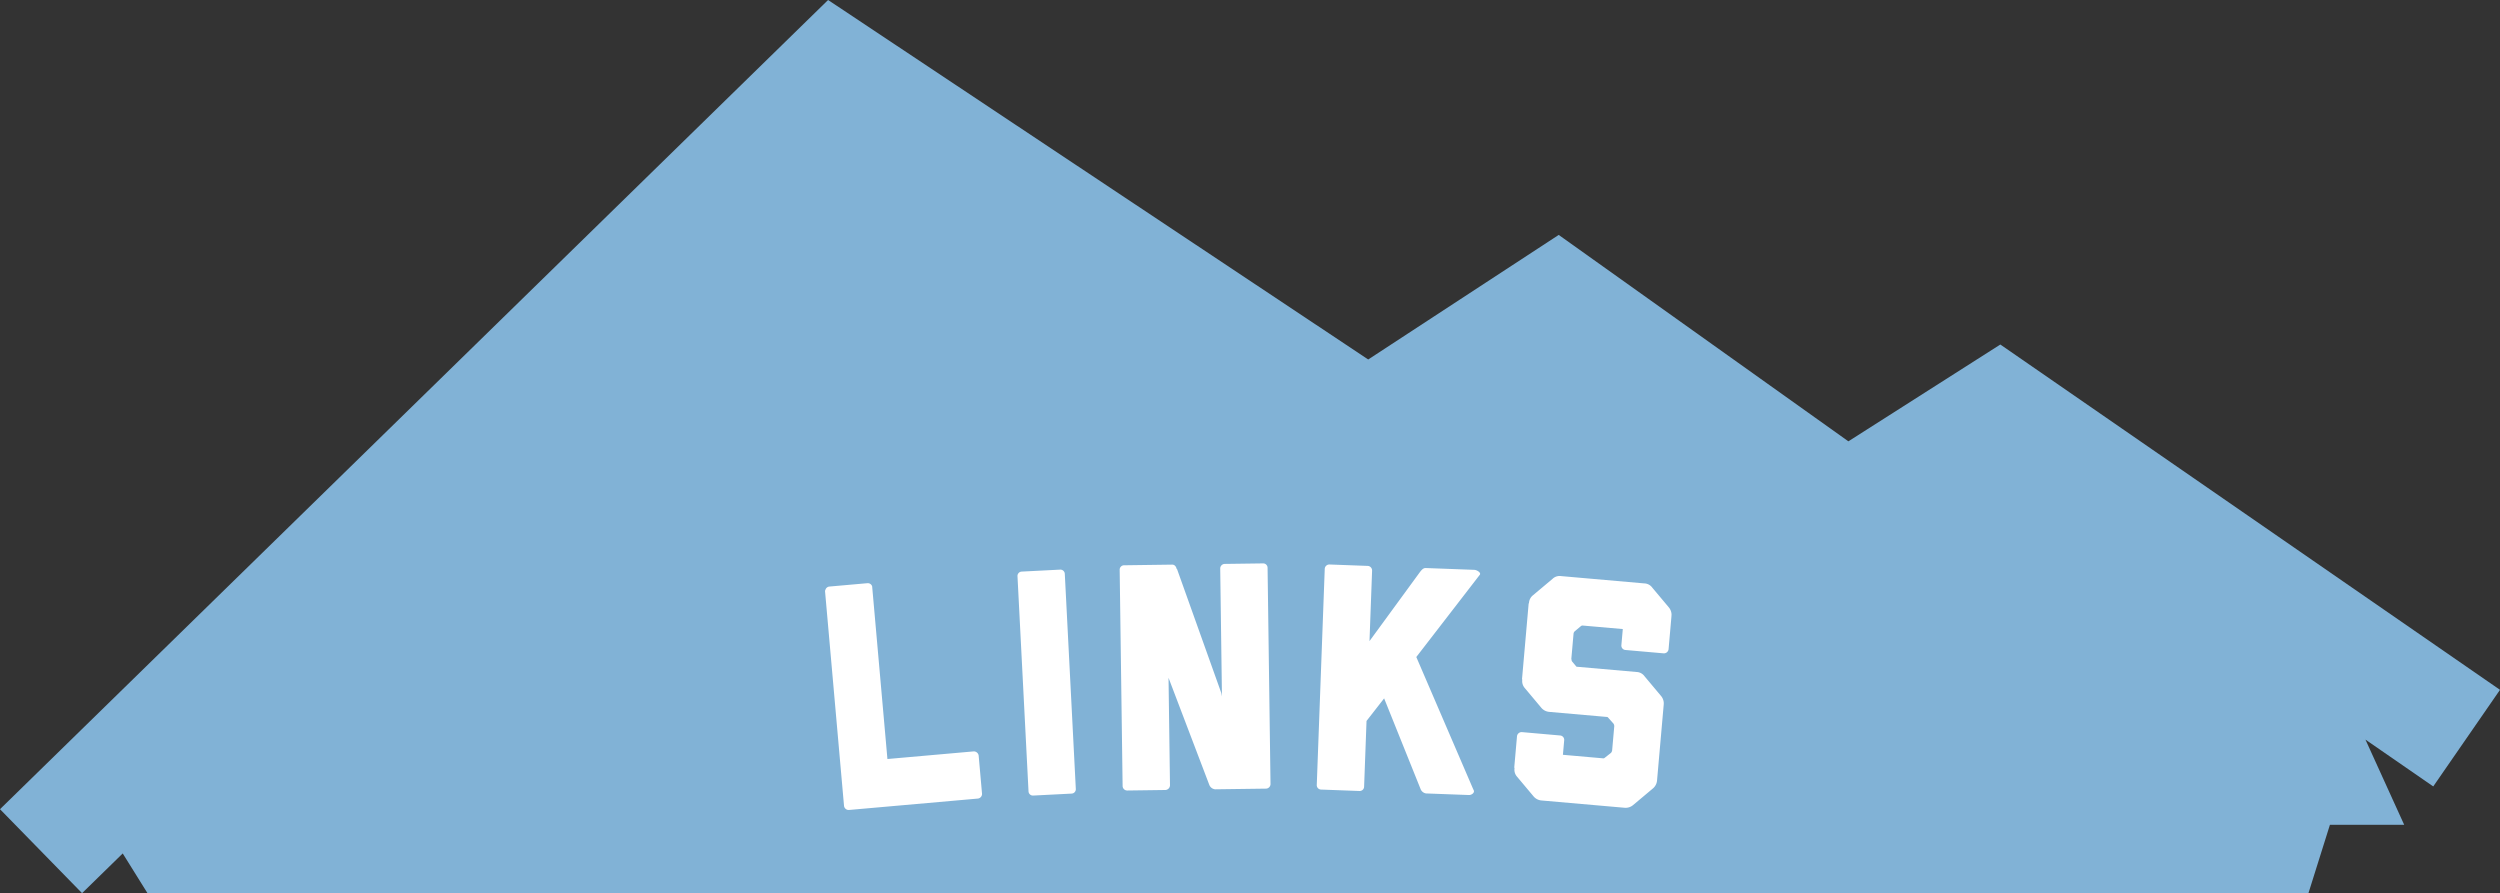
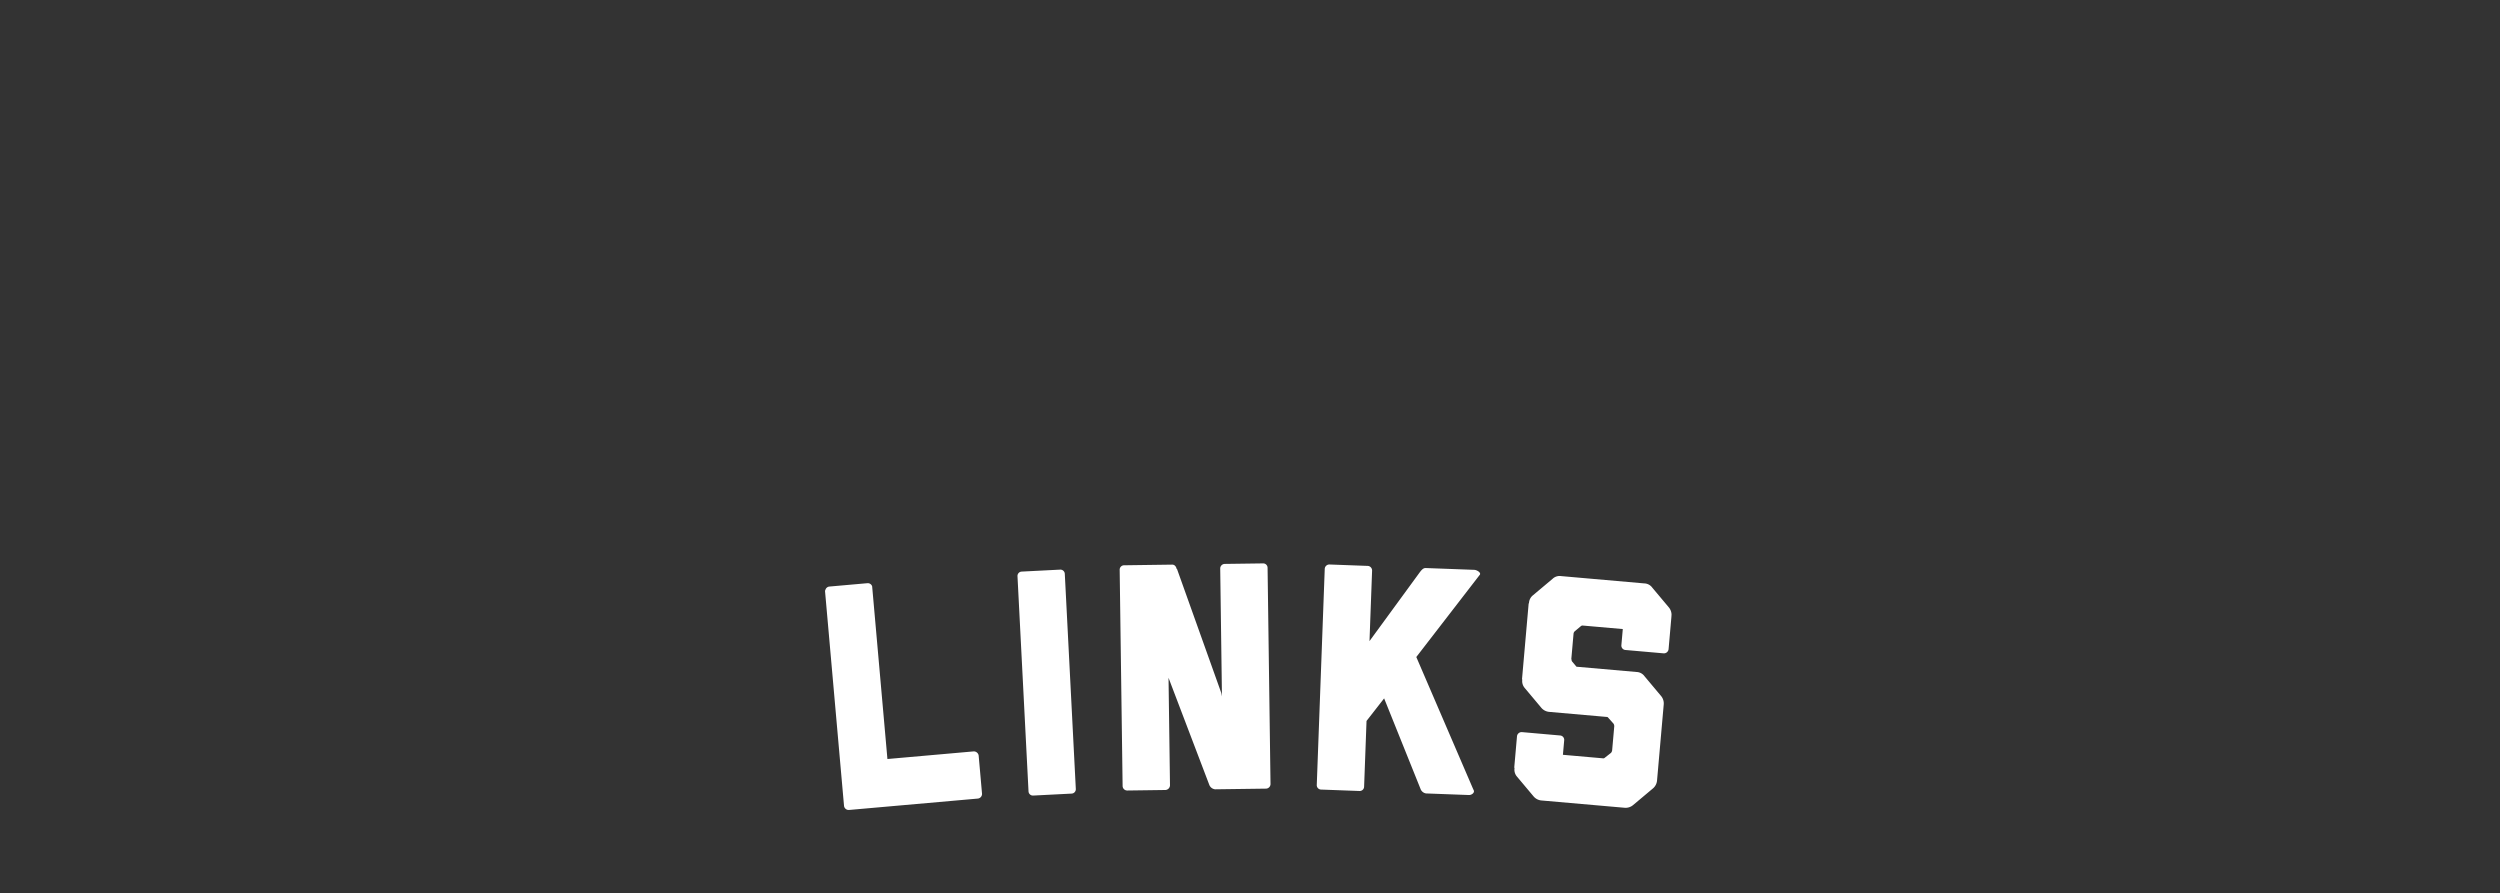
<svg xmlns="http://www.w3.org/2000/svg" id="デザイン" width="182.79" height="65.305" viewBox="0 0 182.79 65.305">
  <rect x="0" y="0" width="182.79" height="65.305" fill="#333333" stroke="none" />
  <defs>
    <style>.cls-1{fill:#81b2d6}.cls-2{fill:#fff}</style>
  </defs>
  <title>links-ttl</title>
-   <path class="cls-1" d="M182.79 50.438L146.256 25.19l-11.11 7.078-21.179-15.092-13.929 9.108L60.546 0 0 59.165l6 6.14L8.973 62.4l1.811 2.905h158l1.571-5h5.429l-2.832-6.229 4.957 3.425 4.881-7.063z" />
  <path class="cls-2" d="M71.555 55.237l.247 2.793a.343.343 0 0 1-.323.36l-9.387.83a.342.342 0 0 1-.38-.298l-1.393-15.747.023-.002a.333.333 0 0 1 .306-.287l2.77-.245a.333.333 0 0 1 .35.23l1.117 12.625 6.29-.556a.36.36 0 0 1 .38.297zm6.299-13.276l.805 15.717a.322.322 0 0 1-.312.347l-2.8.143a.322.322 0 0 1-.346-.312l-.806-15.718a.322.322 0 0 1 .313-.346l2.8-.143a.322.322 0 0 1 .346.312zm14.826-.443l.215 15.808a.337.337 0 0 1-.325.335l-3.723.05a.513.513 0 0 1-.428-.324l-2.981-7.83.107 7.87a.355.355 0 0 1-.326.334l-2.803.038a.337.337 0 0 1-.335-.326l-.215-15.808a.322.322 0 0 1 .326-.334l3.51-.048c.165-.002.284.114.334.326h.024l3.233 9.05.051.26-.127-9.354a.337.337 0 0 1 .325-.334l2.804-.038a.322.322 0 0 1 .334.325zm15.086 16.295c.041.166-.176.323-.365.316l-3.131-.116a.513.513 0 0 1-.412-.345l-2.656-6.605-1.287 1.65-.177 4.803a.322.322 0 0 1-.342.318l-2.802-.104a.322.322 0 0 1-.317-.342l.583-15.798a.337.337 0 0 1 .342-.317l2.802.103a.337.337 0 0 1 .318.342l-.19 5.156 3.674-5.028c.124-.16.248-.32.436-.314l3.555.132c.165.006.489.183.412.345l-4.655 6.029 4.125 9.583zm14.424-12.785l.021.025-.212 2.418a.342.342 0 0 1-.381.297l-2.77-.243a.322.322 0 0 1-.299-.357l.103-1.174-2.91-.255a.196.196 0 0 0-.17.056l-.409.342a.292.292 0 0 0-.11.18l-.167 1.901.026-.021a.21.21 0 0 0 .054.193l.3.358 4.388.385a.747.747 0 0 1 .587.312l1.199 1.43a.85.85 0 0 1 .205.632l-.489 5.562a.85.85 0 0 1-.311.587l-1.43 1.2a.85.85 0 0 1-.633.204l-6.078-.533a.85.85 0 0 1-.587-.312l-1.2-1.43a.773.773 0 0 1-.18-.63.082.082 0 0 1-.02-.05l.2-2.276a.342.342 0 0 1 .38-.298l2.77.244a.322.322 0 0 1 .3.357l-.093 1.056 2.957.26c.047.004.073-.018.124-.06l.432-.34a.345.345 0 0 0 .086-.183l.155-1.76a.345.345 0 0 0-.054-.194l-.366-.41c-.043-.051-.064-.077-.111-.08l-4.224-.371a.85.85 0 0 1-.588-.312l-1.199-1.43a.773.773 0 0 1-.18-.63l-.024-.003.488-5.561.023.002a.774.774 0 0 1 .289-.59l1.43-1.2a.747.747 0 0 1 .632-.204l6.078.534a.747.747 0 0 1 .588.312l1.199 1.43a.85.85 0 0 1 .204.632z" />
</svg>